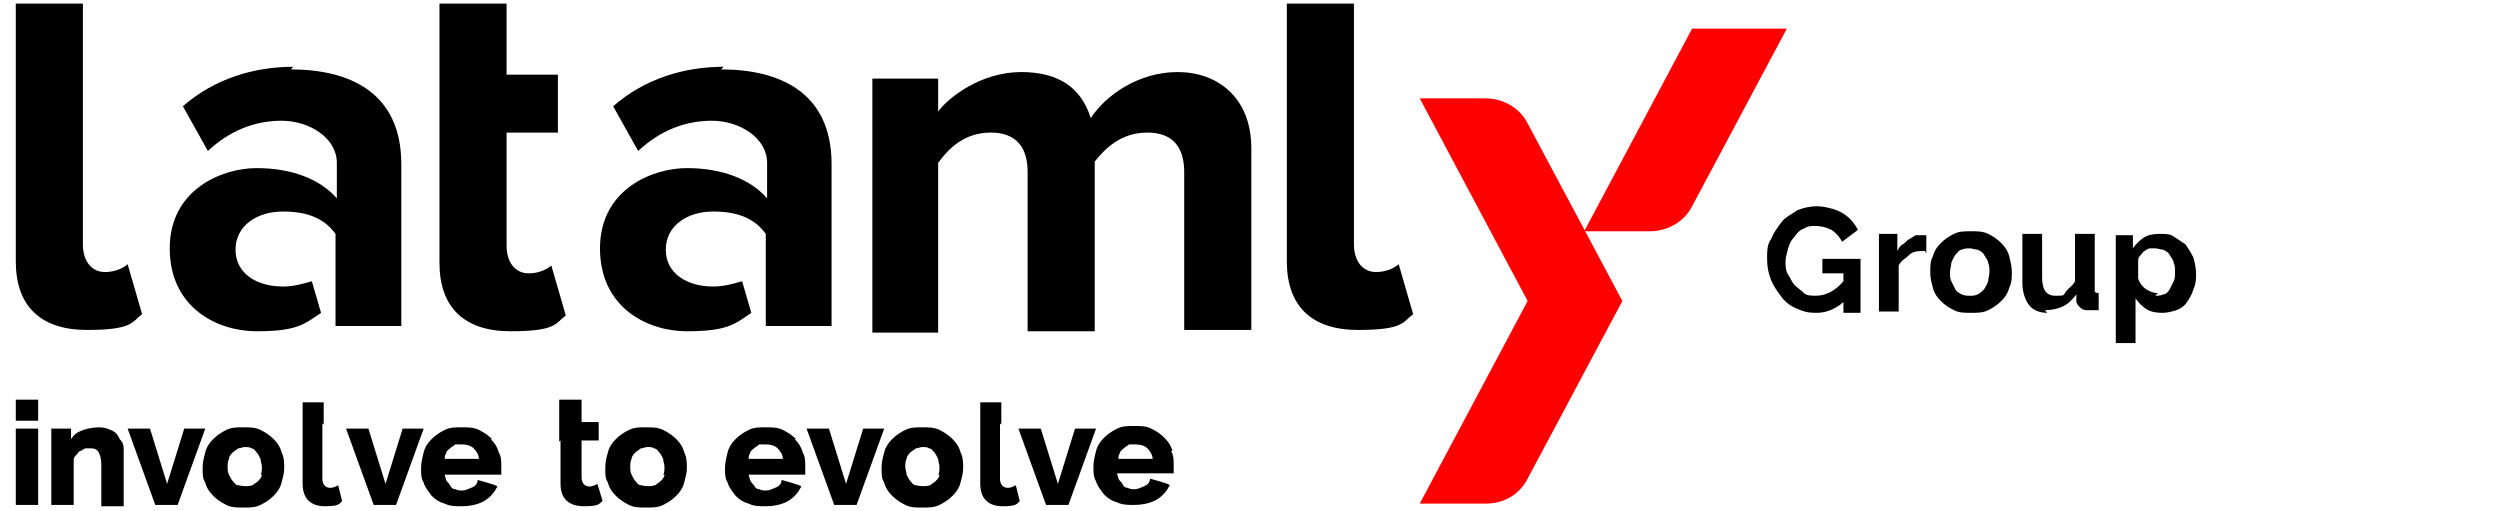
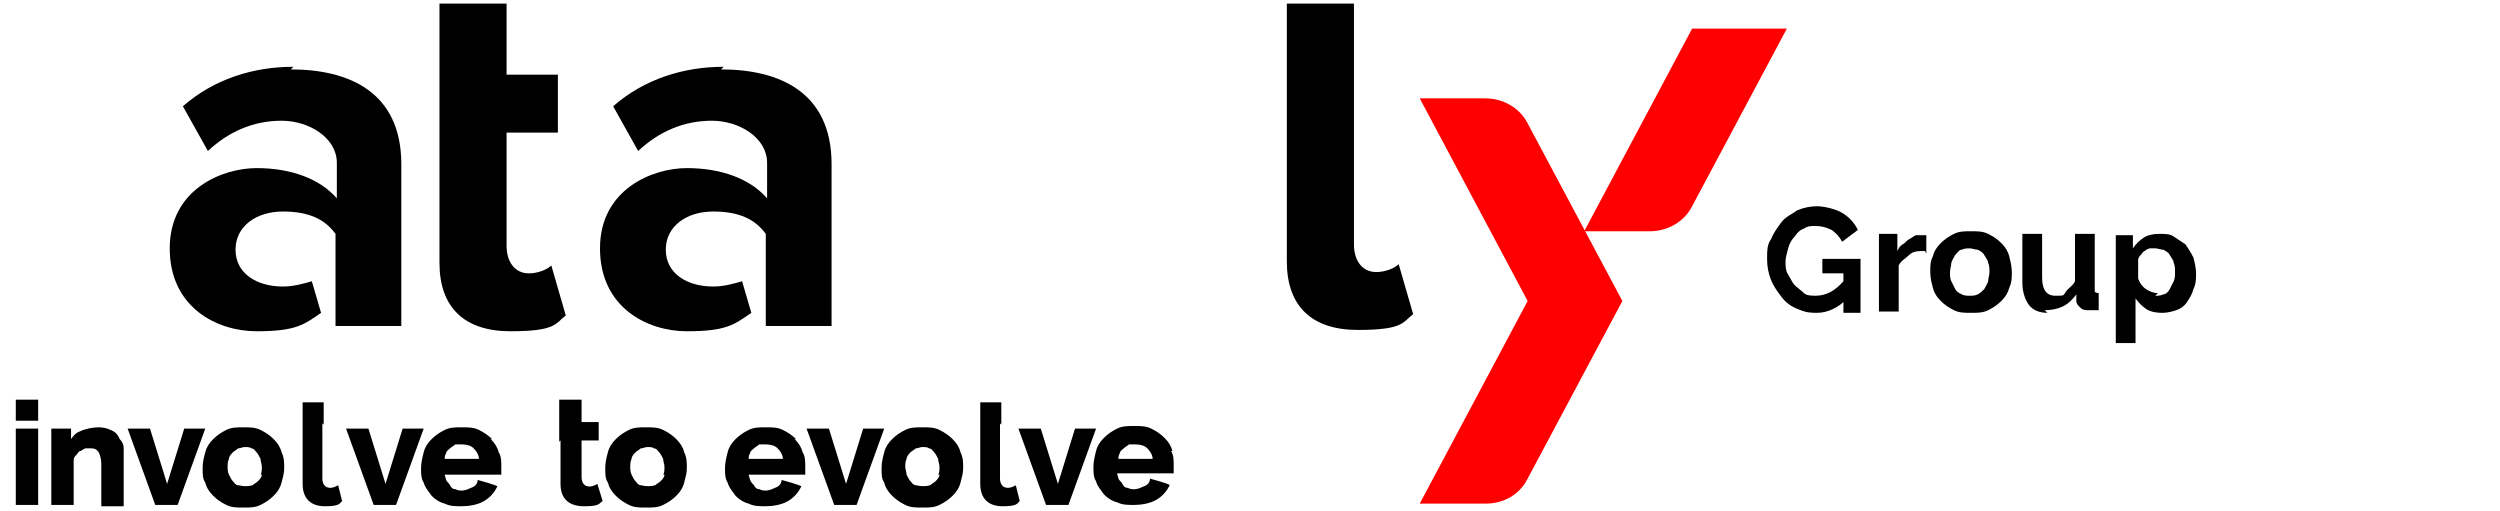
<svg xmlns="http://www.w3.org/2000/svg" id="Capa_1" width="67mm" height="13.7mm" version="1.1" viewBox="0 0 190 38.7">
  <defs>
    <style>
      .st0 {
        fill: red;
      }
    </style>
  </defs>
  <path d="M1.2,38.3h1.7v-5.8h-1.7v5.8ZM1.2,31.9h1.7v-1.6h-1.7v1.6ZM9,33.1c-.1-.2-.3-.4-.6-.5-.2-.1-.5-.2-.9-.2s-1,.1-1.4.3c-.3.1-.5.3-.7.6v-.8h-1.5v5.8h1.7v-3.4c0-.2.1-.3.2-.4.1-.1.2-.3.3-.3.1,0,.3-.2.4-.2.1,0,.3,0,.4,0,.2,0,.4,0,.6.3.1.2.2.5.2.9v3.2h1.7v-3.6c0-.3,0-.6,0-.8,0-.3-.1-.5-.3-.7M14,32.5l-1.3,4.2-1.3-4.2h-1.7l2.1,5.8h1.7l2.1-5.8h-1.6,0ZM20.8,33.3c-.3-.3-.6-.5-1-.7-.4-.2-.8-.2-1.3-.2s-.9,0-1.3.2c-.4.2-.7.4-1,.7s-.5.6-.6,1c-.1.4-.2.7-.2,1.2s0,.8.2,1.1c.1.4.3.7.6,1,.3.3.6.5,1,.7s.8.2,1.3.2.9,0,1.3-.2c.4-.2.7-.4,1-.7.3-.3.5-.6.6-1,.1-.4.2-.7.2-1.1s0-.8-.2-1.2c-.1-.4-.3-.7-.6-1M19.9,36c0,.2-.2.4-.3.5-.1.1-.3.2-.4.3-.3.1-.7.1-1.1,0-.2,0-.3-.2-.4-.3-.1-.1-.2-.3-.3-.5s-.1-.4-.1-.6,0-.4.1-.6c0-.2.2-.4.3-.5.1-.1.3-.2.4-.3.2,0,.3-.1.5-.1s.4,0,.5.1c.2,0,.3.2.4.3.1.1.2.3.3.5,0,.2.1.4.1.6s0,.5-.1.6M30.6,32.5l-1.3,4.2-1.3-4.2h-1.7l2.1,5.8h1.7l2.1-5.8h-1.6,0ZM37.4,33.3c-.3-.3-.6-.5-1-.7-.4-.2-.8-.2-1.3-.2s-.9,0-1.3.2c-.4.2-.7.4-1,.7s-.5.6-.6,1c-.1.4-.2.8-.2,1.2s0,.8.2,1.1c.1.4.4.7.6,1,.3.3.6.5,1,.6.4.2.8.2,1.3.2s1.2-.1,1.7-.4c.5-.3.8-.7,1-1.1h0c0-.1-1.5-.5-1.5-.5h0c0,.3-.2.5-.5.6-.4.2-.8.3-1.2.1-.2,0-.3-.1-.4-.3s-.2-.2-.3-.4c0-.1-.1-.3-.1-.4h4.3c0-.1,0-.2,0-.3,0,0,0-.2,0-.3,0-.4,0-.8-.2-1.1-.1-.4-.3-.7-.6-1M33.8,34.8c0-.1,0-.3.1-.4,0-.2.2-.3.3-.4.1-.1.3-.2.4-.3.2,0,.3,0,.5,0,.4,0,.7.1.9.3.2.2.4.5.4.8h-2.7ZM51.4,33.3c-.3-.3-.6-.5-1-.7-.4-.2-.8-.2-1.3-.2s-.9,0-1.3.2-.7.4-1,.7-.5.6-.6,1c-.1.4-.2.7-.2,1.2s0,.8.2,1.1c.1.4.3.7.6,1,.3.3.6.5,1,.7.4.2.8.2,1.3.2s.9,0,1.3-.2.7-.4,1-.7c.3-.3.5-.6.6-1,.1-.4.2-.7.2-1.1s0-.8-.2-1.2c-.1-.4-.3-.7-.6-1M50.5,36c0,.2-.2.4-.3.5-.1.1-.3.2-.4.3-.3.1-.7.1-1.1,0-.2,0-.3-.2-.4-.3-.1-.1-.2-.3-.3-.5s-.1-.4-.1-.6,0-.4.1-.6c0-.2.2-.4.3-.5.1-.1.3-.2.4-.3.2,0,.3-.1.5-.1s.4,0,.5.1c.2,0,.3.2.4.3.1.1.2.3.3.5,0,.2.1.4.1.6s0,.5-.1.6M60.5,33.3c-.3-.3-.6-.5-1-.7-.4-.2-.8-.2-1.3-.2s-.9,0-1.3.2-.7.4-1,.7-.5.6-.6,1c-.1.4-.2.8-.2,1.2s0,.8.2,1.1c.1.4.4.7.6,1,.3.3.6.5,1,.6.4.2.8.2,1.3.2s1.2-.1,1.7-.4c.5-.3.8-.7,1-1.1h0c0-.1-1.5-.5-1.5-.5h0c0,.3-.2.5-.5.6-.4.2-.8.3-1.2.1-.2,0-.3-.1-.4-.3-.1-.1-.2-.2-.3-.4,0-.1-.1-.3-.1-.4h4.3c0-.1,0-.2,0-.3,0,0,0-.2,0-.3,0-.4,0-.8-.2-1.1-.1-.4-.3-.7-.6-1M56.9,34.8c0-.1,0-.3.1-.4,0-.2.2-.3.3-.4.1-.1.3-.2.4-.3.2,0,.3,0,.5,0,.4,0,.7.1.9.3.2.2.4.5.4.8h-2.7,0ZM65.6,32.5l-1.3,4.2-1.3-4.2h-1.7l2.1,5.8h1.7l2.1-5.8h-1.6,0ZM72.4,33.3c-.3-.3-.6-.5-1-.7s-.8-.2-1.3-.2-.9,0-1.3.2c-.4.2-.7.4-1,.7-.3.3-.5.6-.6,1-.1.4-.2.7-.2,1.2s0,.8.2,1.1c.1.4.3.7.6,1,.3.3.6.5,1,.7.4.2.8.2,1.3.2s.9,0,1.3-.2.7-.4,1-.7c.3-.3.5-.6.6-1,.1-.4.2-.7.2-1.1s0-.8-.2-1.2c-.1-.4-.3-.7-.6-1M71.4,36c0,.2-.2.4-.3.5-.1.1-.3.2-.4.3-.3.1-.7.1-1.1,0-.2,0-.3-.2-.4-.3-.1-.1-.2-.3-.3-.5,0-.2-.1-.4-.1-.6s0-.4.1-.6c0-.2.2-.4.3-.5.1-.1.3-.2.4-.3.2,0,.3-.1.5-.1s.4,0,.5.1c.2,0,.3.2.4.3.1.1.2.3.3.5,0,.2.1.4.1.6s0,.5-.1.6M81.7,32.5l-1.3,4.2-1.3-4.2h-1.7l2.1,5.8h1.7l2.1-5.8h-1.6,0ZM89.1,34.2c-.1-.4-.3-.7-.6-1-.3-.3-.6-.5-1-.7-.4-.2-.8-.2-1.3-.2s-.9,0-1.3.2c-.4.2-.7.4-1,.7s-.5.6-.6,1c-.1.4-.2.8-.2,1.2s0,.8.2,1.1c.1.4.4.7.6,1,.3.3.6.5,1,.6.4.2.8.2,1.3.2s1.2-.1,1.7-.4c.5-.3.8-.7,1-1.1h0c0-.1-1.5-.5-1.5-.5h0c0,.3-.2.5-.5.6-.4.2-.8.3-1.2.1-.2,0-.3-.1-.4-.3s-.2-.2-.3-.4c0-.1-.1-.3-.1-.4h4.3c0-.1,0-.2,0-.3,0,0,0-.2,0-.3,0-.4,0-.8-.2-1.1M85,34.8c0-.1,0-.3.1-.4,0-.2.2-.3.3-.4.1-.1.3-.2.4-.3.2,0,.3,0,.5,0,.4,0,.7.1.9.3.2.2.4.5.4.8h-2.7Z" />
  <path d="M42.6,33.4v3.3c0,1.1.6,1.7,1.8,1.7s1.1-.2,1.4-.4l-.4-1.3c0,0-.3.2-.6.2-.4,0-.6-.3-.6-.7v-2.8h1.3v-1.4h-1.3v-1.7h-1.7v3.2h0Z" />
  <path d="M24.6,32.2v-1.7h-1.6v6.2c0,1.1.6,1.7,1.7,1.7s1.1-.2,1.3-.4l-.3-1.2c0,0-.3.2-.6.2-.4,0-.6-.3-.6-.7v-4.2h0Z" />
  <path d="M76.1,32.2v-1.7h-1.6v6.2c0,1.1.6,1.7,1.7,1.7s1.1-.2,1.3-.4l-.3-1.2c0,0-.3.2-.6.2-.4,0-.6-.3-.6-.7v-4.2h0Z" />
  <g>
    <path d="M140.3,22.7c-.6.6-1.4,1-2.2,1s-1-.1-1.5-.3c-.5-.2-.9-.5-1.2-.9-.3-.4-.6-.8-.8-1.3-.2-.5-.3-1-.3-1.6s0-1.1.3-1.5c.2-.5.5-.9.8-1.3.3-.4.8-.6,1.2-.9.5-.2,1-.3,1.5-.3s1.4.2,1.9.5c.5.3.9.7,1.2,1.3l-1.2.9c-.2-.4-.5-.7-.8-.9-.4-.2-.8-.3-1.2-.3s-.6,0-.9.2c-.3.1-.5.3-.7.6-.2.2-.4.5-.5.9s-.2.7-.2,1,0,.7.2,1,.3.6.5.8c.2.2.5.4.7.6s.6.2.9.2c.8,0,1.5-.4,2.1-1.1v-.6h-1.6v-1.1h2.9v4.1h-1.3v-.9h0Z" />
    <path d="M146.3,19c-.5,0-.9,0-1.2.3s-.6.4-.8.8v3.5h-1.5v-5.9h1.4v1.3c.1-.2.2-.4.4-.5s.3-.3.5-.4.3-.2.5-.3c.2,0,.3,0,.5,0h.2s0,0,.1,0v1.4h0Z" />
    <path d="M149.8,23.7c-.5,0-.9,0-1.3-.2s-.7-.4-1-.7c-.3-.3-.5-.6-.6-1s-.2-.7-.2-1.2,0-.8.2-1.2c.1-.4.3-.7.6-1,.3-.3.6-.5,1-.7.4-.2.8-.2,1.3-.2s.9,0,1.3.2.7.4,1,.7c.3.3.5.6.6,1s.2.8.2,1.2,0,.8-.2,1.2c-.1.4-.3.7-.6,1-.3.3-.6.5-1,.7s-.8.2-1.3.2ZM148.2,20.6c0,.3,0,.5.1.7s.2.4.3.6c.1.2.3.3.5.4s.4.1.6.1.4,0,.6-.1.3-.2.5-.4c.1-.2.2-.3.3-.6,0-.2.1-.5.1-.7s0-.5-.1-.7c0-.2-.2-.4-.3-.6-.1-.2-.3-.3-.5-.4-.2,0-.4-.1-.6-.1s-.4,0-.6.1c-.2,0-.3.2-.5.4-.1.2-.2.3-.3.6,0,.2-.1.5-.1.7Z" />
    <path d="M155.6,23.7c-.6,0-1.1-.2-1.4-.6s-.5-1-.5-1.7v-3.7h1.5v3.3c0,.9.3,1.4,1,1.4s.6,0,.8-.3.5-.4.7-.8v-3.6h1.5v4.1c0,.2,0,.3,0,.3,0,0,.1.1.3.1v1.3c-.1,0-.3,0-.4,0-.1,0-.2,0-.3,0-.3,0-.5,0-.7-.2s-.3-.3-.3-.5v-.5c-.3.4-.6.7-1,.9-.4.2-.9.3-1.4.3h0Z" />
    <path d="M164.3,23.7c-.5,0-.9-.1-1.2-.3s-.6-.5-.8-.8v3.4h-1.5v-8.2h1.3v1c.2-.3.5-.6.8-.8.3-.2.7-.3,1.2-.3s.8,0,1.1.2c.3.2.6.4.9.6.2.3.4.6.6,1,.1.4.2.8.2,1.2s0,.8-.2,1.2c-.1.4-.3.7-.5,1-.2.3-.5.5-.8.6s-.7.2-1,.2h0ZM163.8,22.4c.2,0,.4,0,.6-.1.2,0,.4-.2.5-.4s.2-.4.3-.6.1-.4.1-.7,0-.5-.1-.7c0-.2-.2-.4-.3-.6s-.3-.3-.5-.4c-.2,0-.4-.1-.6-.1s-.3,0-.4,0c-.1,0-.3.1-.4.2-.1,0-.2.2-.3.3-.1.1-.2.2-.2.4v1.4c.1.3.3.6.6.8.3.2.6.3.9.3h0Z" />
  </g>
-   <path d="M90,25.1v-12.1c0-1.8-.8-3-2.8-3s-3.2,1.2-4,2.2v12.9h-5.1v-12.1c0-1.8-.8-3-2.8-3s-3.2,1.2-4,2.3v12.9h-5V5.9h5v2.5c.8-1.1,3.3-3,6.3-3s4.6,1.3,5.3,3.5c1.1-1.7,3.6-3.5,6.6-3.5s5.6,1.9,5.6,5.8v13.8h-5.1Z" />
  <path d="M33.4,9.9v10c0,3.4,1.9,5.2,5.4,5.2s3.4-.6,4.2-1.2l-1.1-3.8c-.3.3-1,.6-1.7.6-1.1,0-1.7-.9-1.7-2.1v-8.6h3.9v-4.4h-3.9V.2h-5.1v9.6h0Z" />
  <path d="M102.9,5.5V.2h-5.1v19.6c0,3.4,1.9,5.2,5.4,5.2s3.4-.6,4.2-1.2l-1.1-3.8c-.3.3-1,.6-1.7.6-1.1,0-1.7-.9-1.7-2.1V5.5h0Z" />
-   <path d="M6.3,5.5V.2H1.2v19.6c0,3.4,1.9,5.2,5.4,5.2s3.4-.6,4.2-1.2l-1.1-3.8c-.3.3-1,.6-1.7.6-1.1,0-1.7-.9-1.7-2.1V5.5h0Z" />
  <path d="M22.3,5c-3,0-6,.9-8.4,3l1.9,3.4c1.6-1.5,3.5-2.3,5.6-2.3s4.2,1.3,4.2,3.2v2.7c-1.3-1.5-3.5-2.3-6.1-2.3s-6.6,1.6-6.6,6.1,3.6,6.3,6.6,6.3,3.6-.5,4.9-1.4h0s-.7-2.4-.7-2.4c-.7.2-1.4.4-2.2.4-2,0-3.6-1-3.6-2.8s1.6-2.9,3.6-2.9,3.2.6,4,1.7v2.4s0,0,0,0v2.6s0,0,0,0v2h5v-12.3c0-5.5-4-7.2-8.4-7.2" />
  <path d="M55,5c-3,0-6,.9-8.4,3l1.9,3.4c1.6-1.5,3.5-2.3,5.6-2.3s4.2,1.3,4.2,3.2v2.7c-1.3-1.5-3.5-2.3-6.1-2.3s-6.6,1.6-6.6,6.1,3.6,6.3,6.6,6.3,3.6-.5,4.9-1.4h0s-.7-2.4-.7-2.4c-.7.2-1.4.4-2.2.4-2,0-3.6-1-3.6-2.8s1.6-2.9,3.6-2.9,3.2.6,4,1.7v2.4s0,0,0,0v2.6s0,0,0,0v2h5v-12.3c0-5.5-4-7.2-8.4-7.2" />
  <path class="st0" d="M116.1,36.3l7.2-13.5-7.2-13.5c-.6-1.2-1.9-1.9-3.2-1.9h-5l8.2,15.4-8.2,15.4h5c1.4,0,2.6-.7,3.2-1.9" />
  <path class="st0" d="M135.8,2.1l-7.2,13.5c-.6,1.2-1.9,1.9-3.2,1.9h-5l8.2-15.4h7.2,0Z" />
</svg>